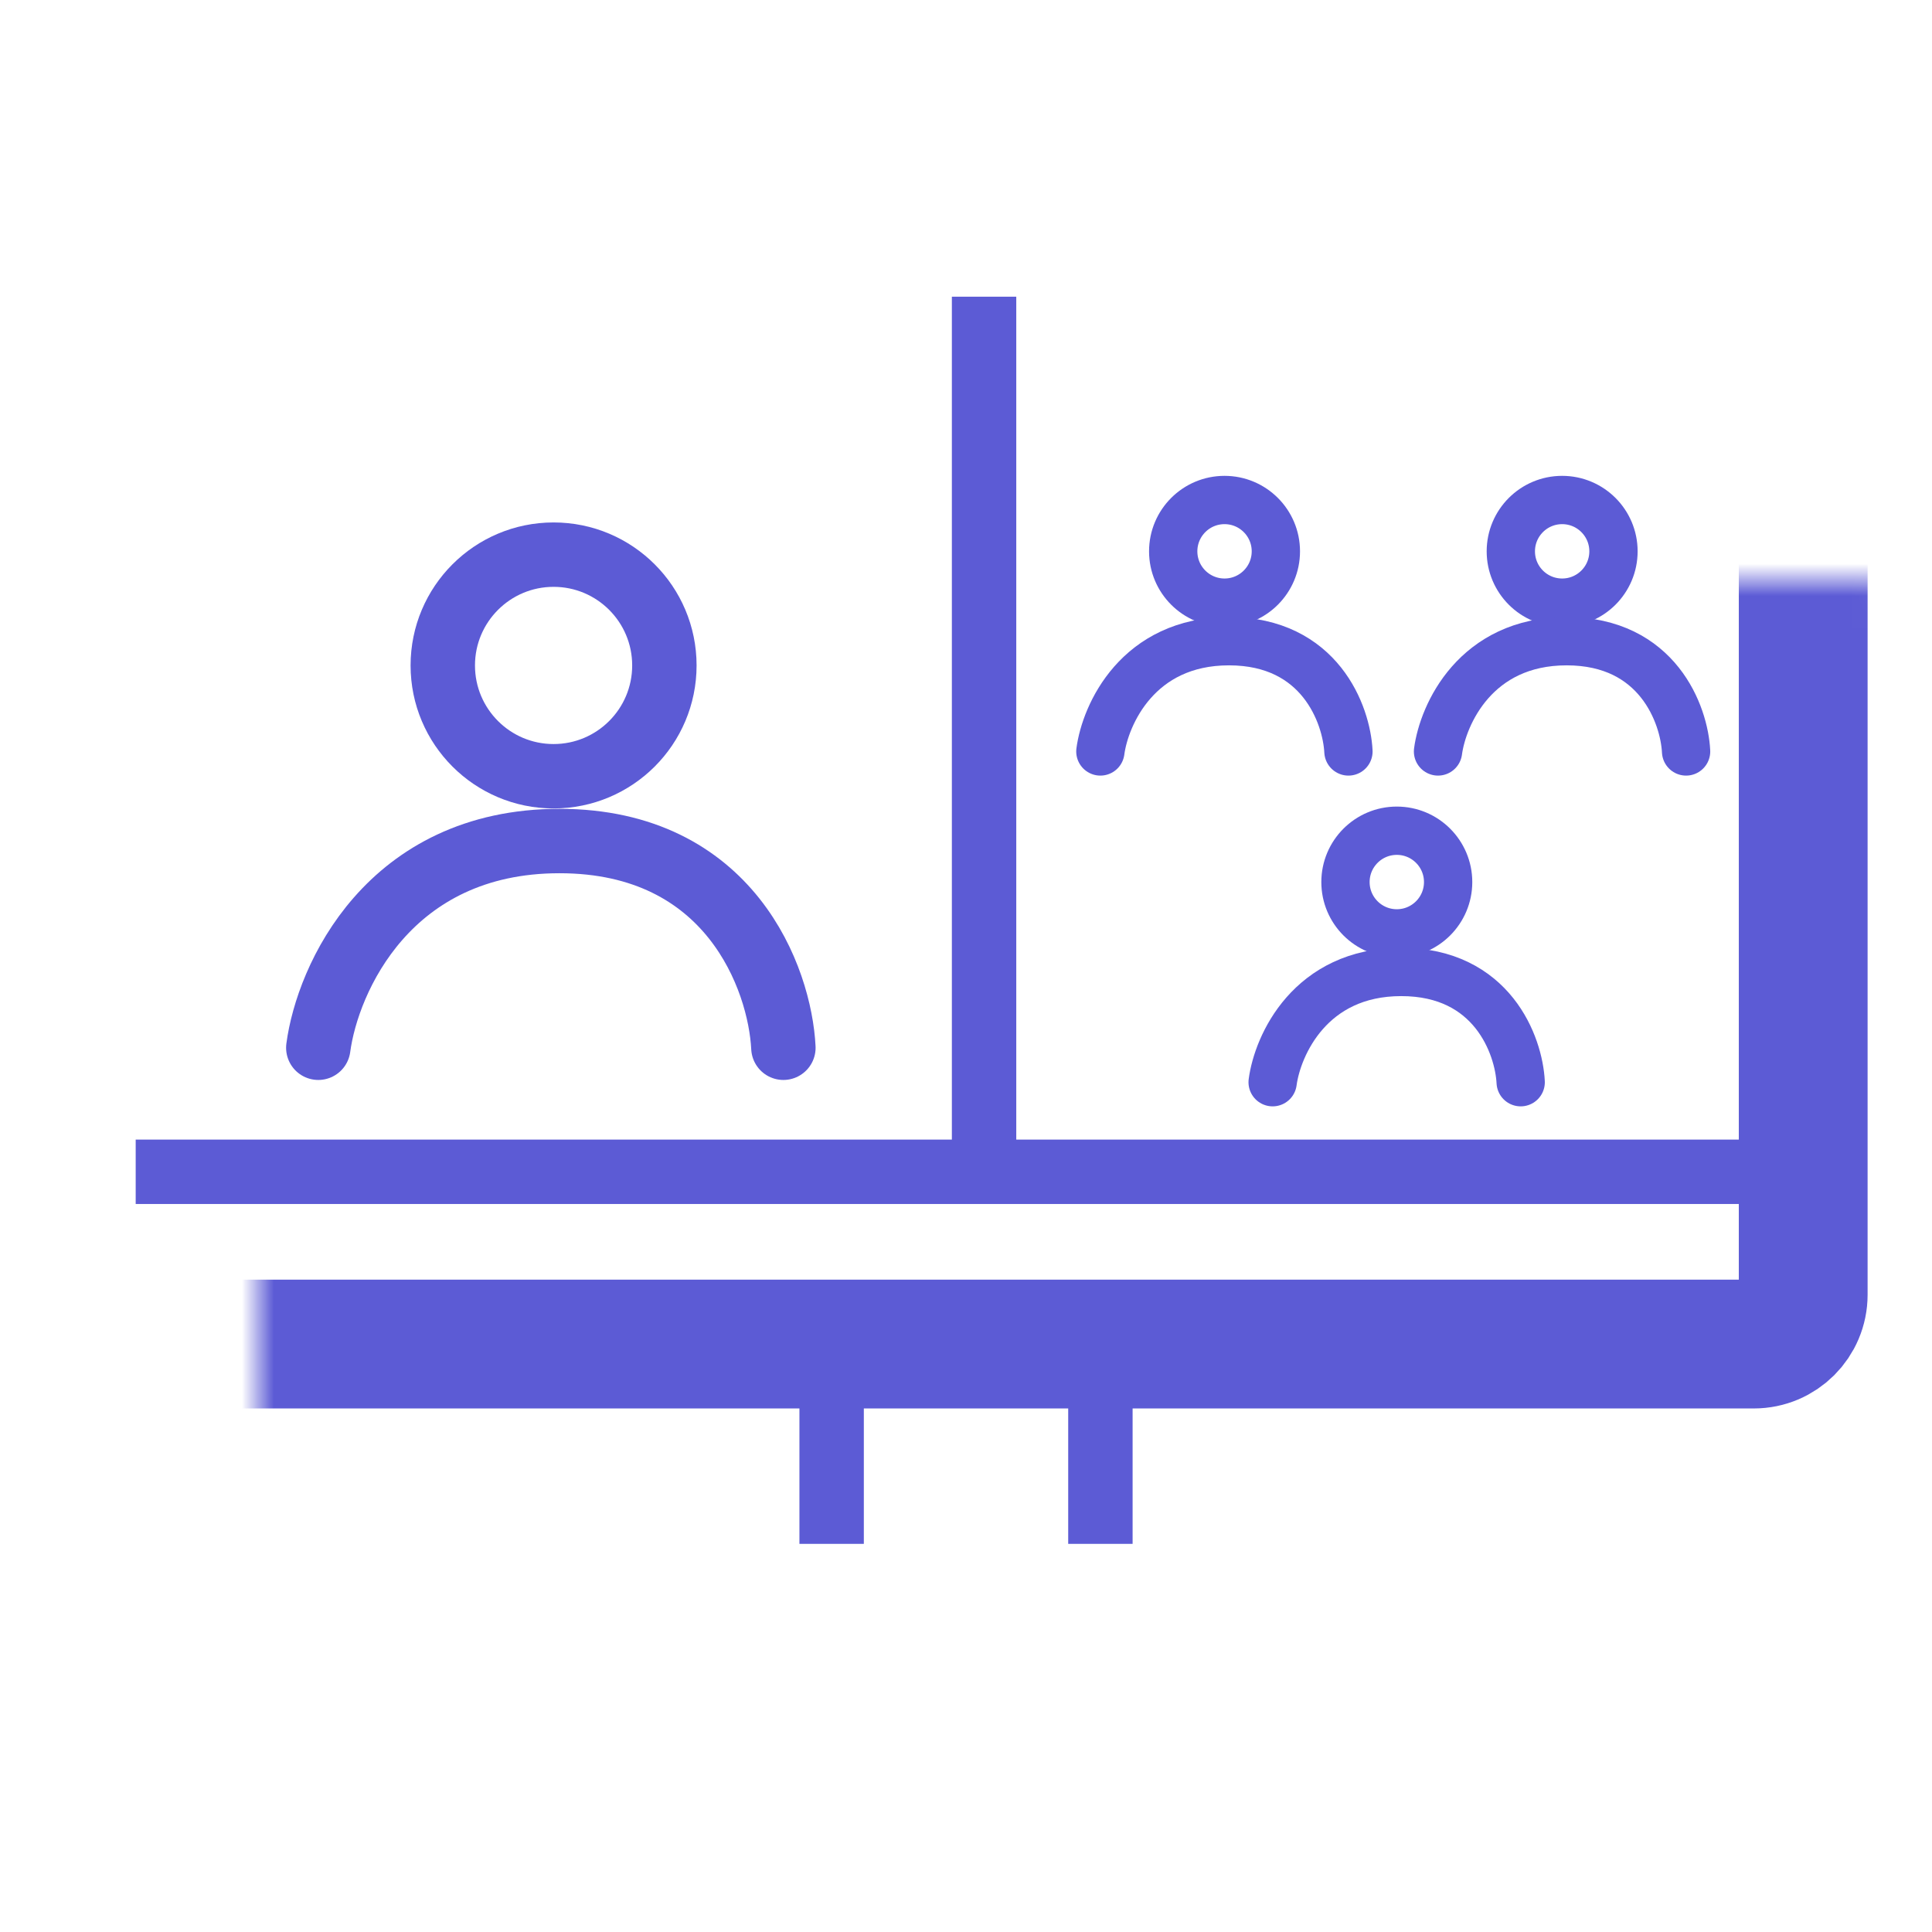
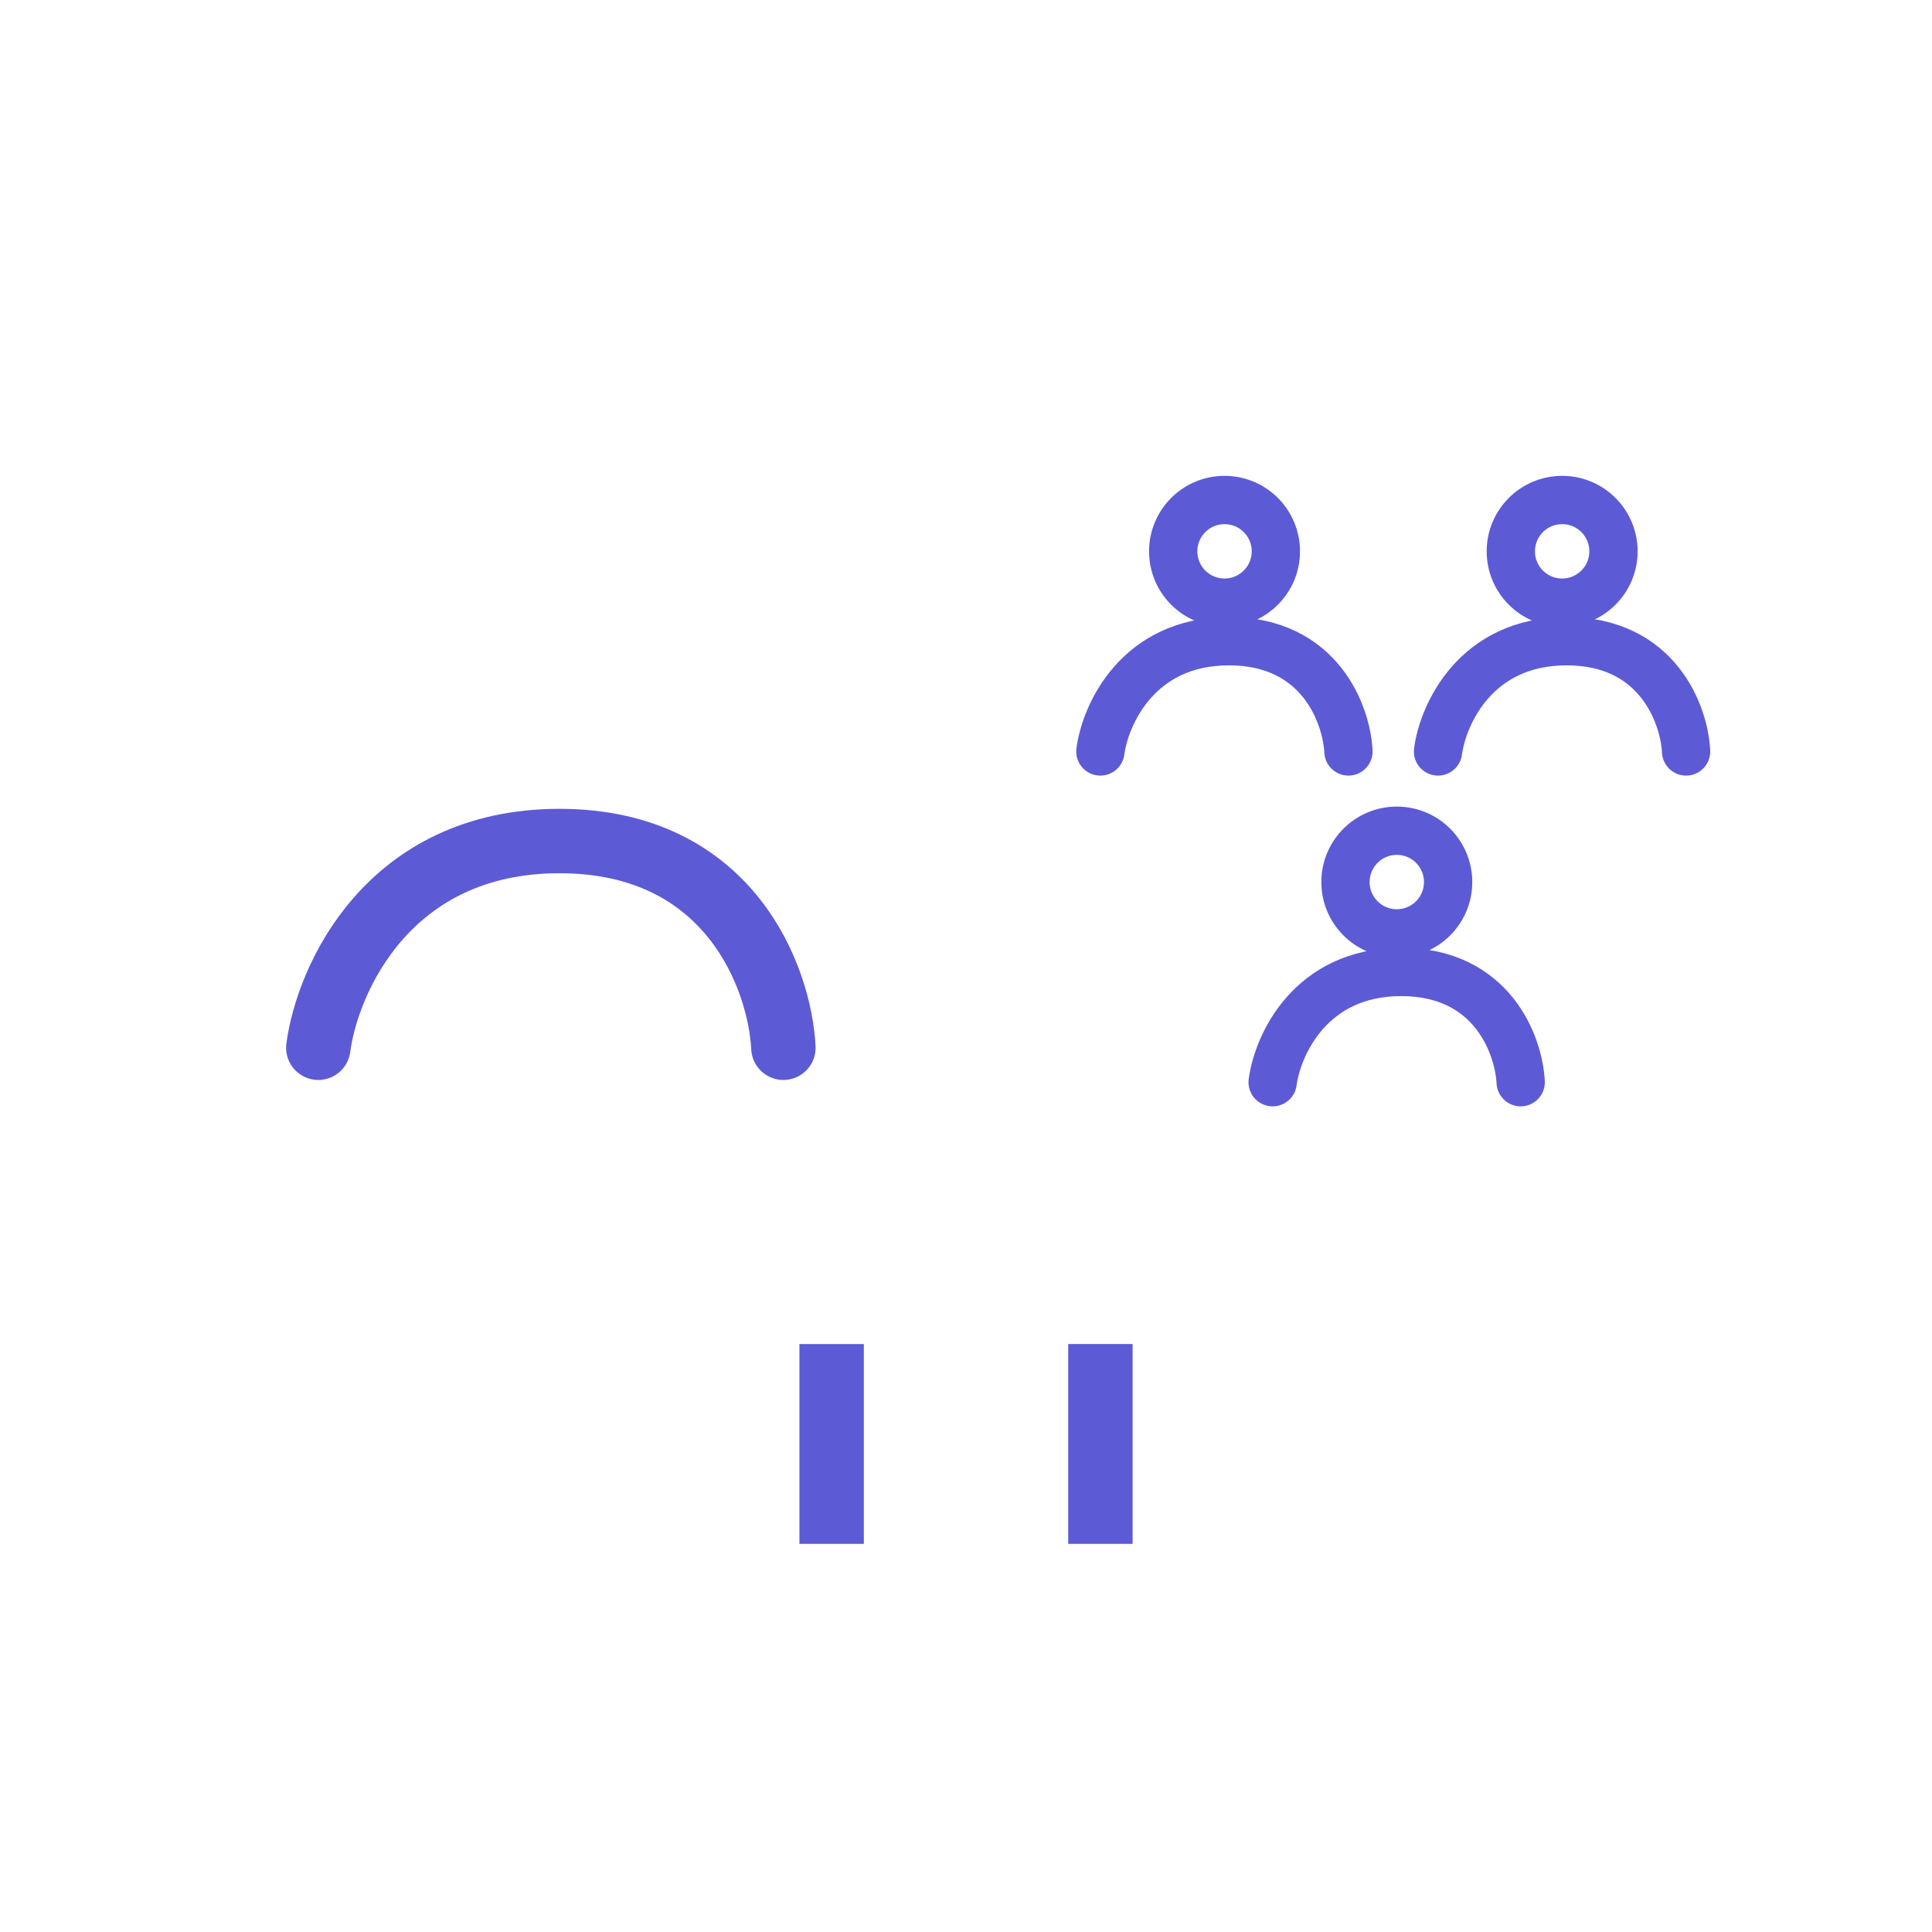
<svg xmlns="http://www.w3.org/2000/svg" width="60" height="60" viewBox="0 0 60 60" fill="none">
-   <path d="M4.214 36.391H30.561M55.572 36.391H30.561M30.561 9.214V36.391" stroke="#5C5BD5" stroke-width="2" />
  <path d="M25.827 41.741V47.946" stroke="#5C5BD5" stroke-width="2" />
  <path d="M34.174 41.74V47.946" stroke="#5C5BD5" stroke-width="2" />
  <mask id="path-4-inside-1_5462_38786" fill="white">
    <rect x="4" y="9" width="52" height="32.741" rx="1.533" />
  </mask>
-   <rect x="4" y="9" width="52" height="32.741" rx="1.533" stroke="#5C5BD5" stroke-width="4" mask="url(#path-4-inside-1_5462_38786)" />
  <mask id="path-5-inside-2_5462_38786" fill="white">
    <rect x="20.25" y="48" width="19.5" height="5.417" rx="1.533" />
  </mask>
  <rect x="20.25" y="48" width="19.5" height="5.417" rx="1.533" stroke="#5C5BD5" stroke-width="4" mask="url(#path-5-inside-2_5462_38786)" />
-   <circle cx="17.192" cy="20.666" r="3.441" stroke="#5C5BD5" stroke-width="2" stroke-linecap="round" stroke-linejoin="round" />
  <circle cx="38.029" cy="17.122" r="1.594" stroke="#5C5BD5" stroke-width="1.5" stroke-linecap="round" stroke-linejoin="round" />
  <circle cx="48.514" cy="17.122" r="1.594" stroke="#5C5BD5" stroke-width="1.5" stroke-linecap="round" stroke-linejoin="round" />
  <circle cx="43.379" cy="27.393" r="1.594" stroke="#5C5BD5" stroke-width="1.5" stroke-linecap="round" stroke-linejoin="round" />
  <path d="M9.885 32.539C10.17 30.399 12.068 26.119 17.375 26.119C22.681 26.119 24.222 30.399 24.329 32.539" stroke="#5C5BD5" stroke-width="2" stroke-linecap="round" />
  <path d="M34.173 23.337C34.325 22.196 35.337 19.913 38.167 19.913C40.998 19.913 41.819 22.196 41.877 23.337" stroke="#5C5BD5" stroke-width="1.5" stroke-linecap="round" />
  <path d="M44.659 23.337C44.811 22.196 45.823 19.913 48.654 19.913C51.484 19.913 52.306 22.196 52.363 23.337" stroke="#5C5BD5" stroke-width="1.5" stroke-linecap="round" />
  <path d="M39.523 33.609C39.675 32.468 40.687 30.185 43.517 30.185C46.347 30.185 47.169 32.468 47.226 33.609" stroke="#5C5BD5" stroke-width="1.5" stroke-linecap="round" />
</svg>